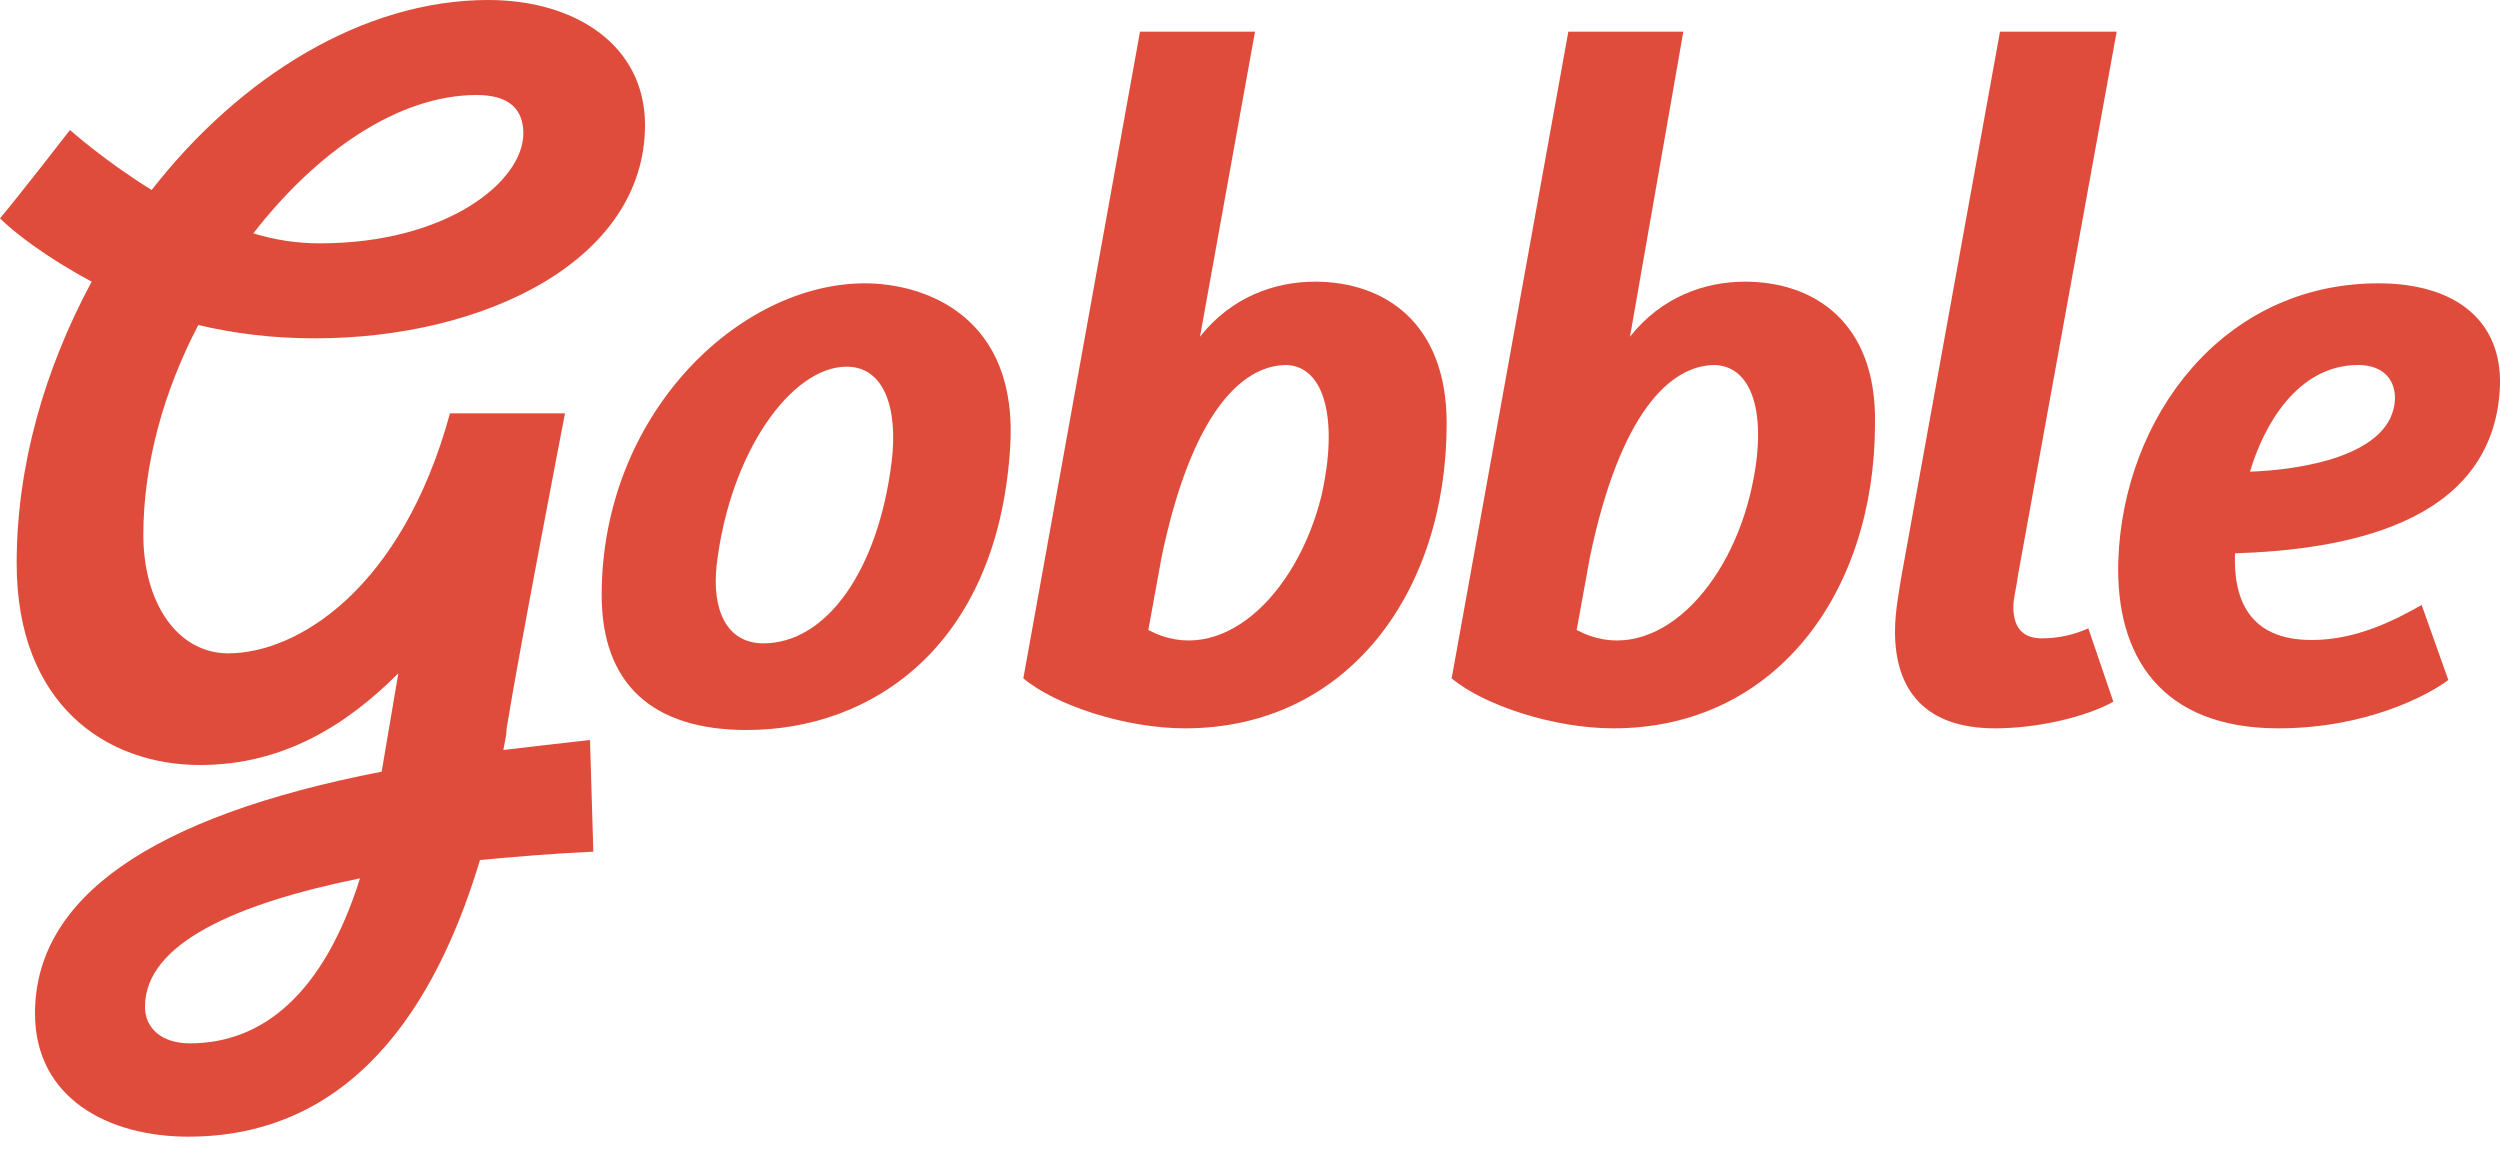
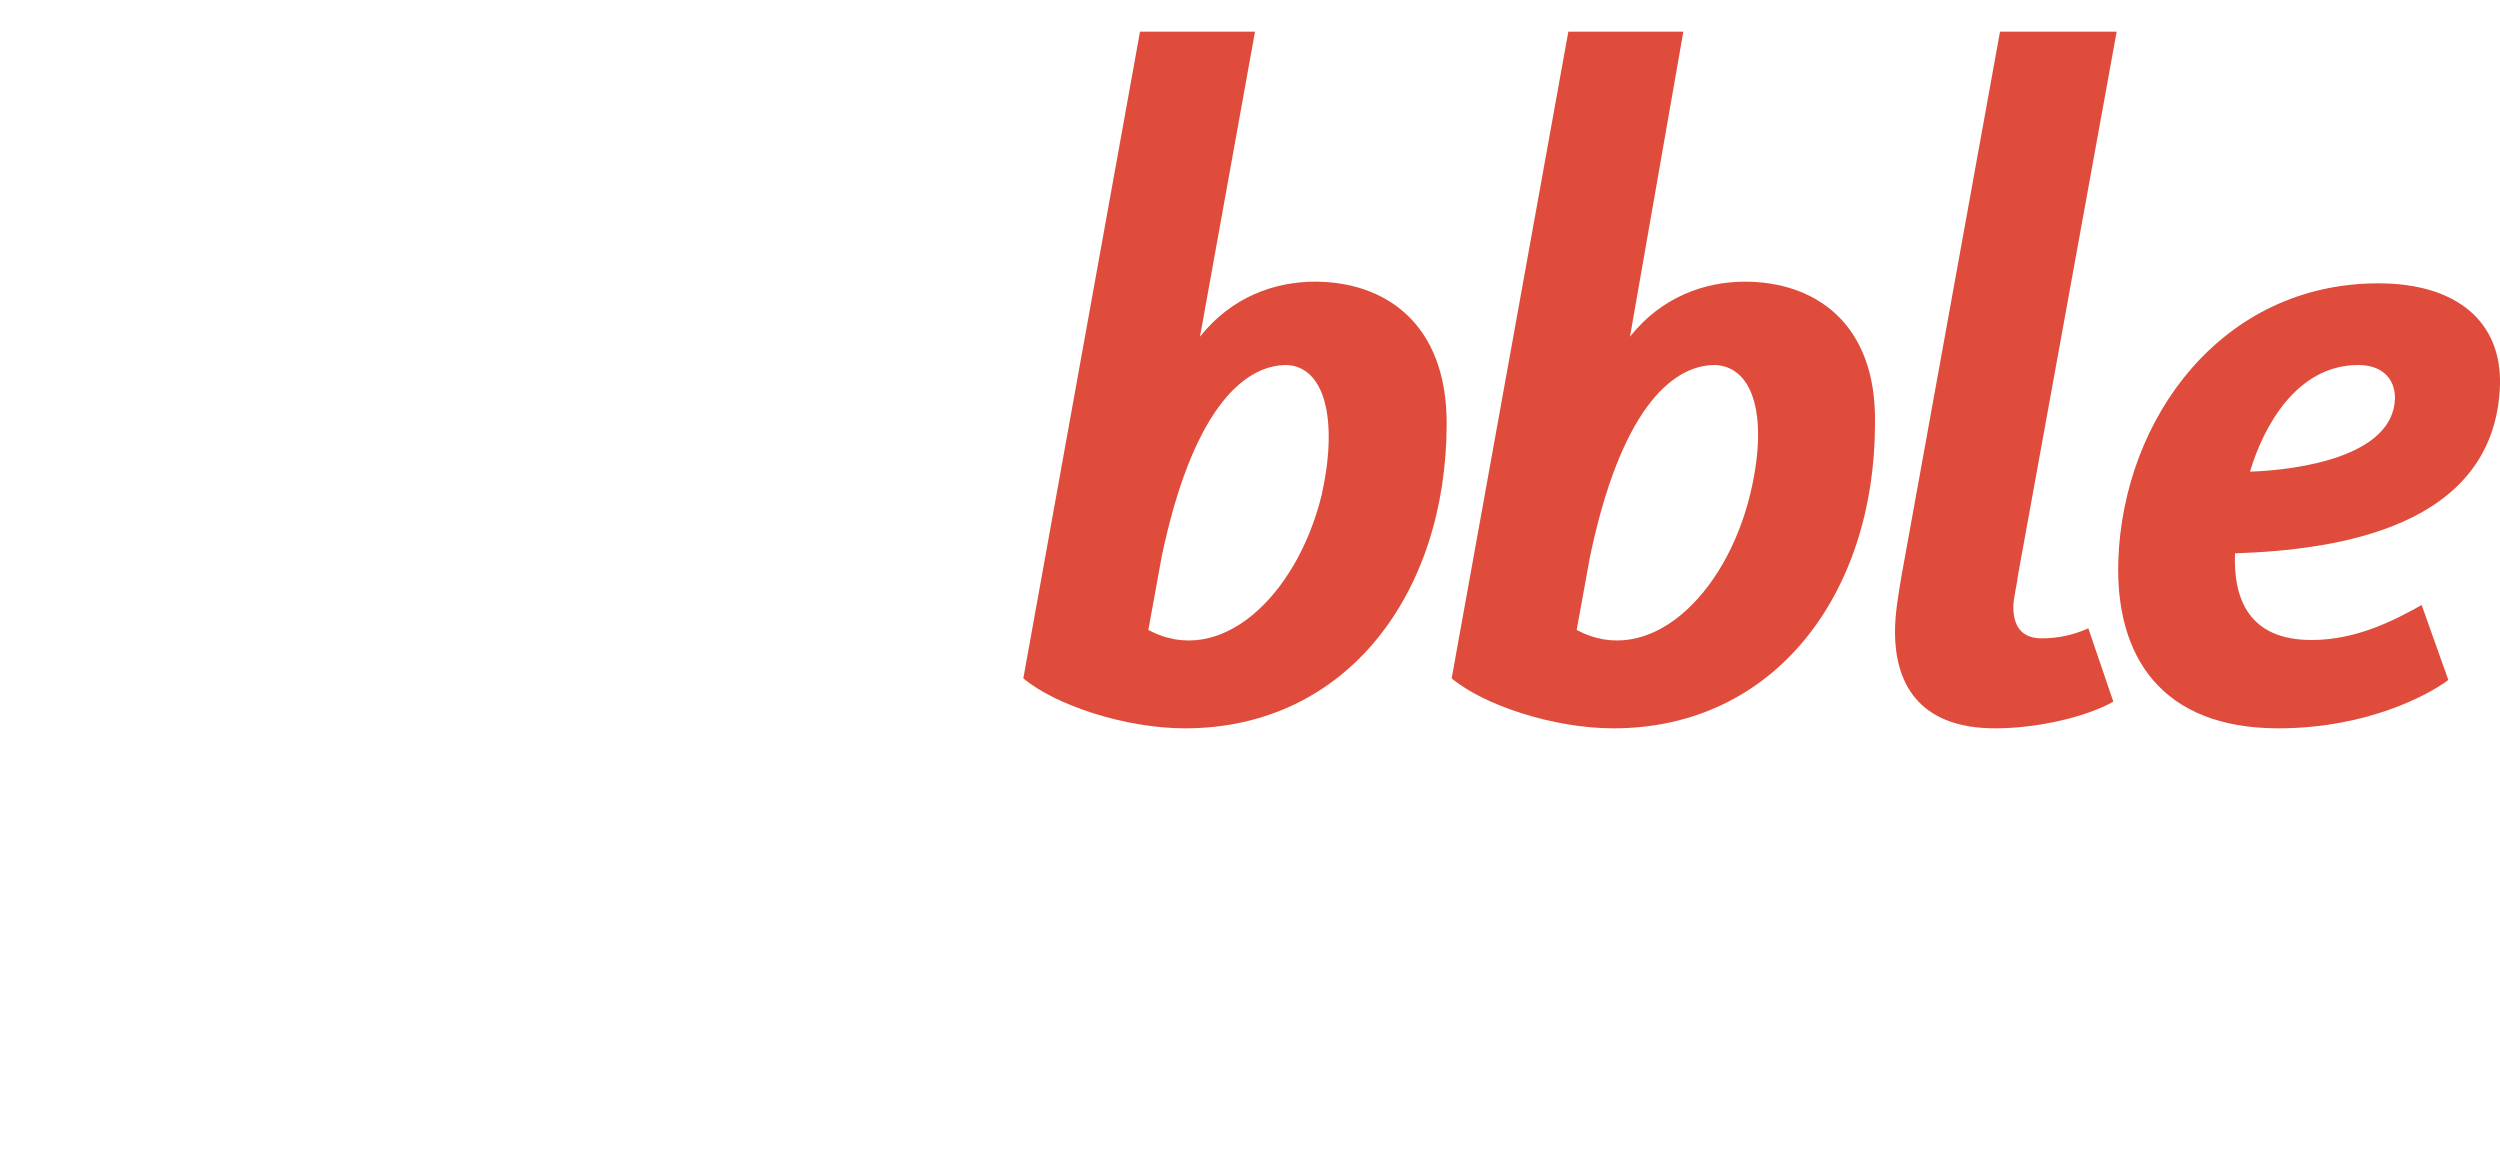
<svg xmlns="http://www.w3.org/2000/svg" version="1.1" id="Layer_1" x="0px" y="0px" viewBox="0 0 150 69" style="enable-background:new 0 0 150 69;" xml:space="preserve">
  <style type="text/css">
	.st0{fill:#DF4C3B;}
</style>
  <title>Gobble - Logo</title>
  <g id="Gobble">
    <g id="logo">
      <path id="Fill-1" class="st0" d="M127,1.9h-7l-5.9,32.6c-0.2,1.2-0.4,2.3-0.4,3.4c0,3.5,1.8,5.8,6,5.8c2.6,0,5.5-0.7,7.1-1.6    l-1.5-4.4c-0.9,0.4-1.8,0.6-2.8,0.6c-1,0-1.7-0.5-1.7-1.9c0-0.5,0.2-1.2,0.3-2L127,1.9" />
      <path id="Fill-3" class="st0" d="M135,28.3c0.8-2.7,2.8-6.4,6.5-6.4c1.3,0,2.2,0.7,2.2,2C143.6,27.4,137.9,28.2,135,28.3z     M142.7,17c-9.4,0-15.3,8.1-15.6,16.6c-0.2,5.8,2.6,10.1,9.6,10.1c5.3,0,9-2,10.2-2.9l-1.6-4.5c-1.6,0.9-3.9,2.1-6.6,2.1    c-3.8,0-4.7-2.5-4.6-5.2c6-0.2,15.6-1.5,15.9-10.1C150.1,19.3,147.4,17,142.7,17z" />
      <path id="Fill-4" class="st0" d="M105,29.7c-1.5,6.1-6.1,10.4-10.4,8.1l0.8-4.4c1.8-8.6,4.8-11.5,7.5-11.5    C105.3,22,106.1,25.2,105,29.7z M104.7,16.9c-2.4,0-5,0.9-6.9,3.3L101,1.9h-6.9l-7,38.8c1.9,1.6,6.1,3,9.7,3    c9.7,0,15.7-8.1,15.7-18.3C112.6,19.3,108.8,16.9,104.7,16.9z" />
-       <path id="Fill-5" class="st0" d="M28.6,5.7c2,0,2.8,0.9,2.8,2.3c0,2.9-4.6,6.6-12.2,6.6c-1.4,0-2.7-0.2-4-0.6    C19,9.1,23.9,5.7,28.6,5.7z M11.4,62.6c-1.7,0-2.7-0.9-2.7-2.2c0-3.8,5.5-6.2,12.9-7.7C19.4,59.7,15.7,62.6,11.4,62.6z M18.9,20.3    c10.2,0,19.8-4.7,19.8-12.8c0-4.8-4.2-7.5-9.4-7.5C21.8,0,14.4,4.6,9.1,11.4C6.2,9.6,4.2,7.8,4.2,7.8S1.1,11.8,0,13.1    c0.8,0.8,2.7,2.3,5.5,3.8C2.7,22.1,1,27.9,1,33.8c0,8.5,5.4,12.1,11,12.1c5,0,8.8-2.4,11.9-5.5c-0.3,1.7-0.6,3.6-1,5.9    C9,49,2.1,53.9,2.1,60.8c0,5.1,4.4,7.4,9.2,7.4c10.7,0,15.3-9.3,17.5-16.6c2.2-0.2,4.5-0.4,6.8-0.5c0,0-0.1-3.5-0.2-6.7    c-1.8,0.2-3.5,0.4-5.2,0.6c0.1-0.5,0.2-1,0.2-1.3c0.7-4.4,3.5-18.9,3.5-18.9H27c-2.9,10.6-9.2,14.4-13.3,14.4    c-3.1,0-5.1-3.1-5.1-7.1c0-4.2,1.2-8.6,3.3-12.6C14,20,16.3,20.3,18.9,20.3z" />
      <path id="Fill-7" class="st0" d="M79.3,29.7c-1.5,6.1-6.1,10.4-10.4,8.1l0.8-4.4c1.8-8.6,4.8-11.5,7.5-11.5    C79.5,22,80.3,25.2,79.3,29.7z M78.9,16.9c-2.4,0-5,0.9-6.9,3.3l3.3-18.3h-6.9l-7,38.8c1.9,1.6,6.1,3,9.7,3    c9.7,0,15.7-8.1,15.7-18.3C86.8,19.3,83,16.9,78.9,16.9z" />
-       <path id="Fill-8" class="st0" d="M53.5,27.7c-0.8,6.5-3.9,10.9-7.7,10.9c-2.2,0-3.1-2-2.8-4.7c0.8-6.8,4.5-11.9,7.8-11.9    C53,22,53.9,24.4,53.5,27.7z M51.9,17c-7.6,0-15.8,7.9-15.8,18.7c0,5.3,3,8.1,8.7,8.1c7.5,0,15-5,15.8-16.8    C61.2,18.9,55.4,17,51.9,17z" />
    </g>
  </g>
</svg>